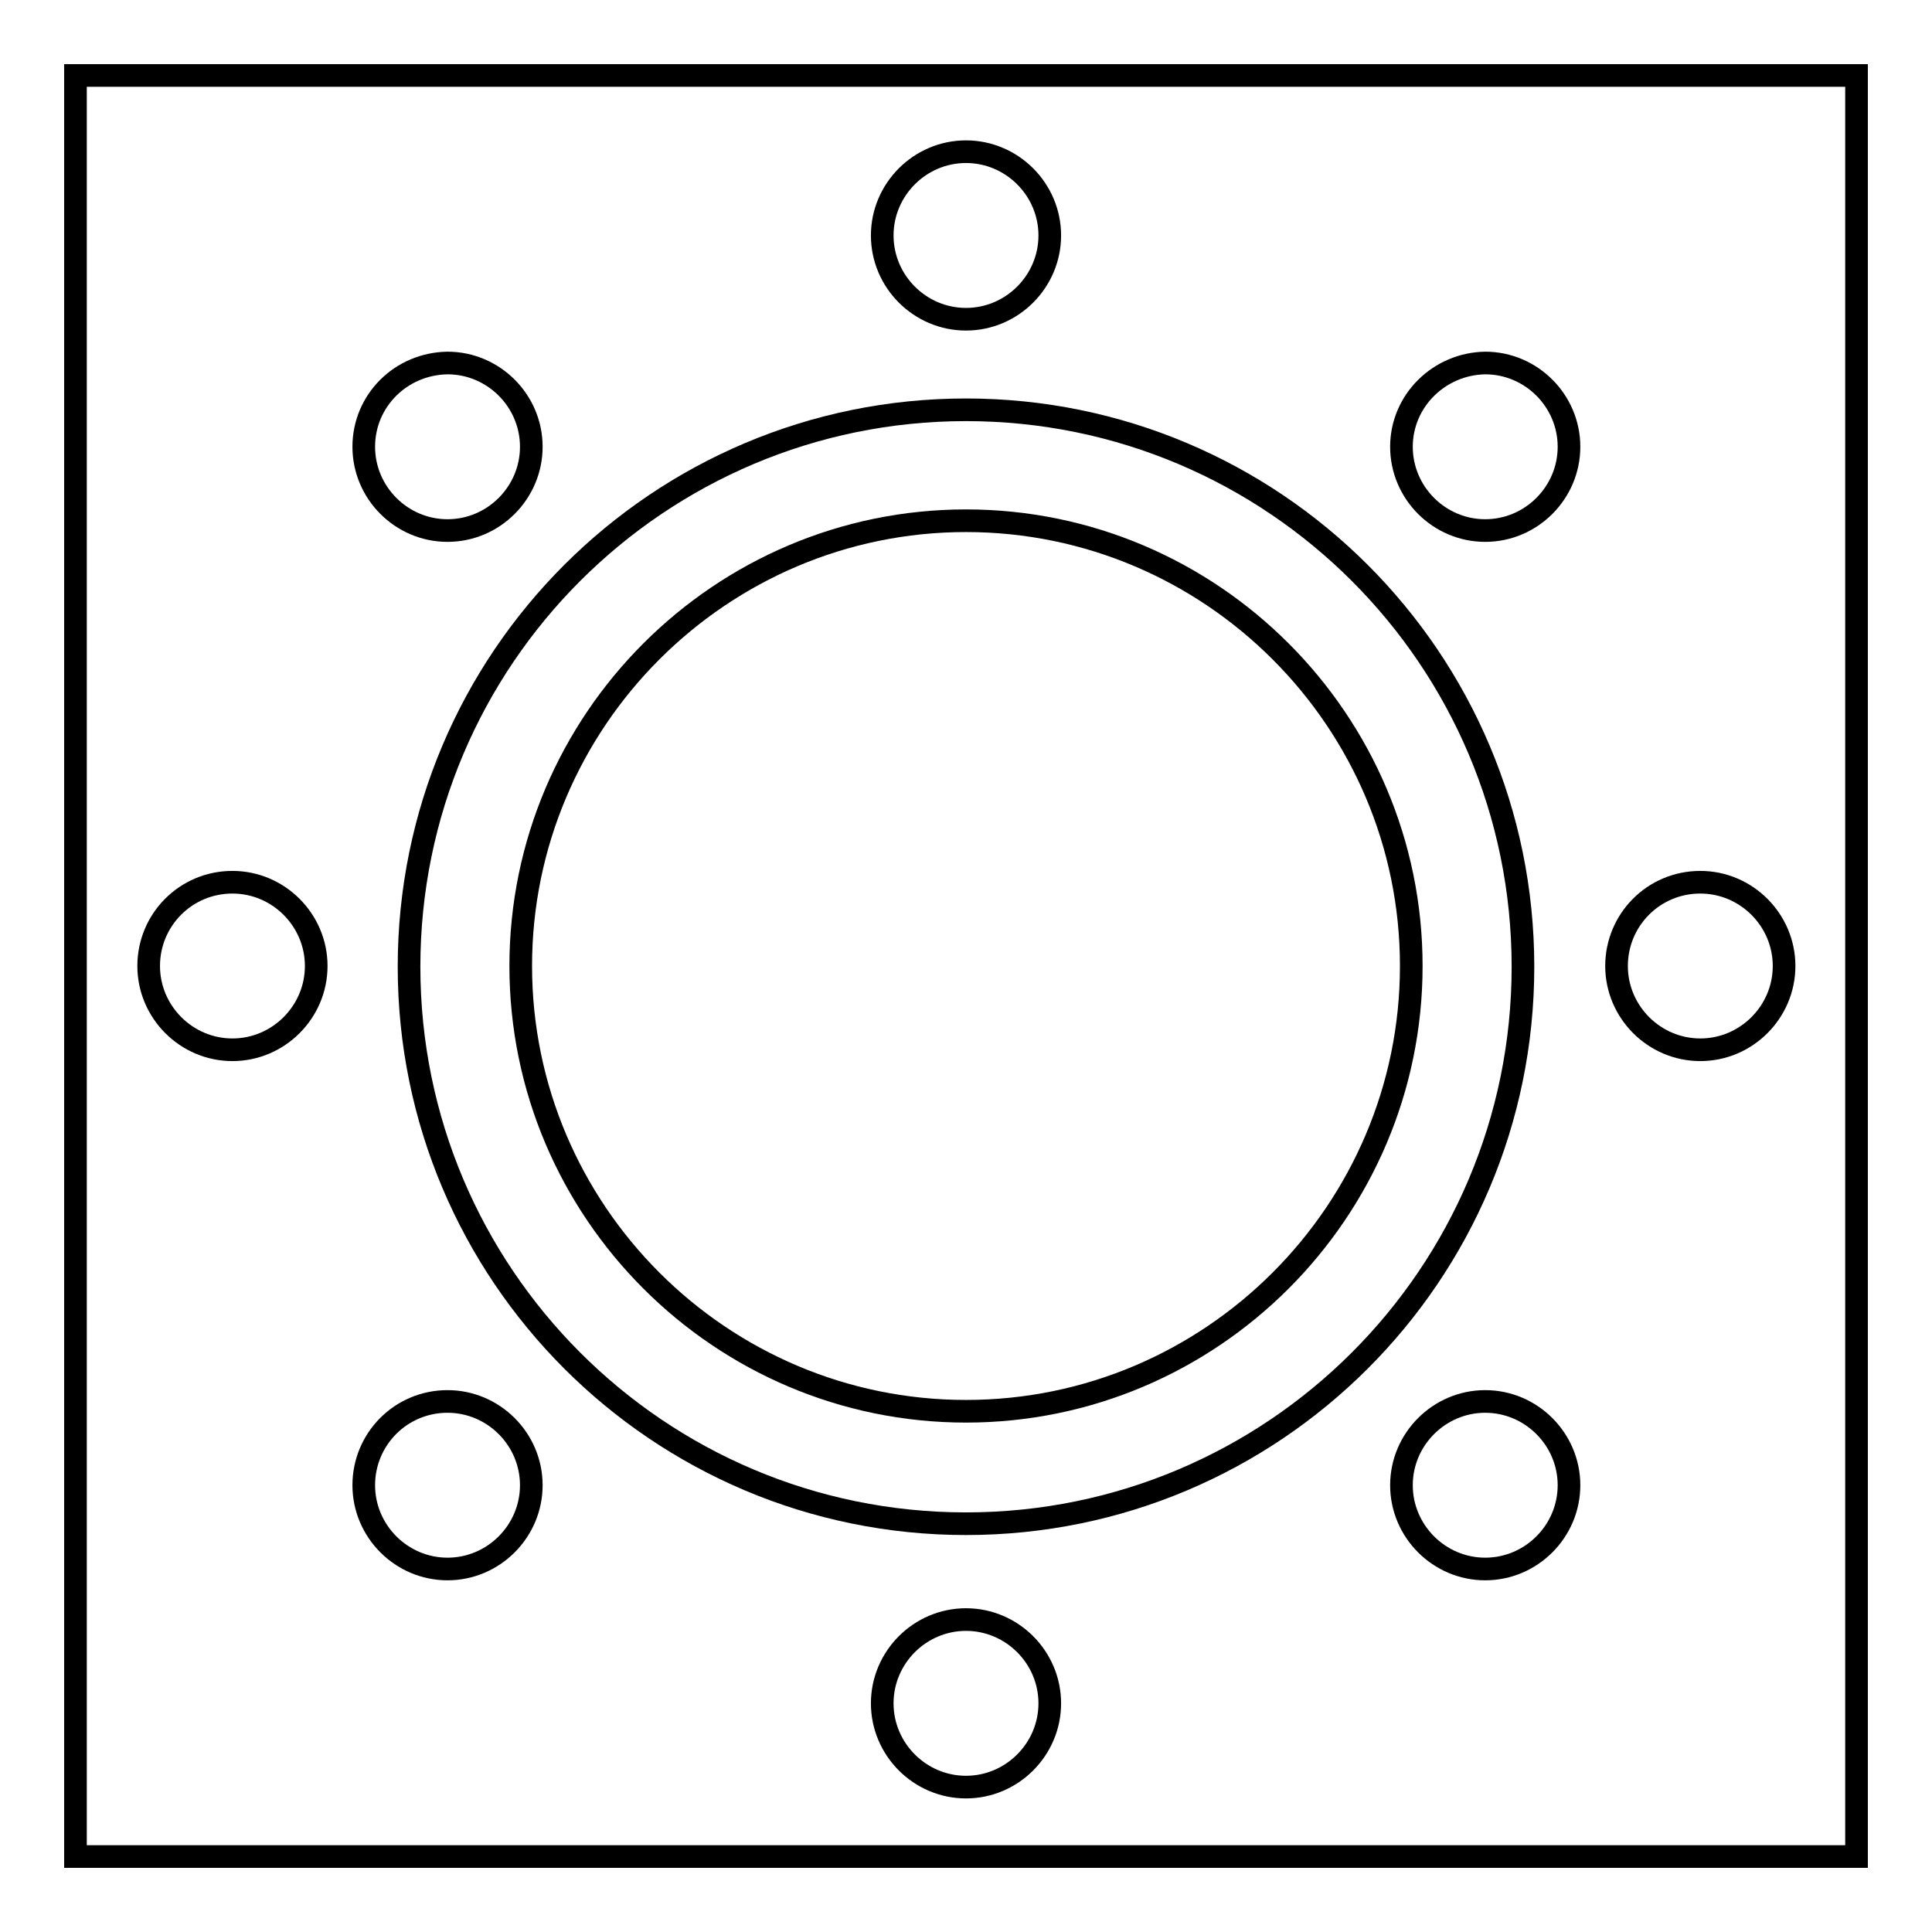
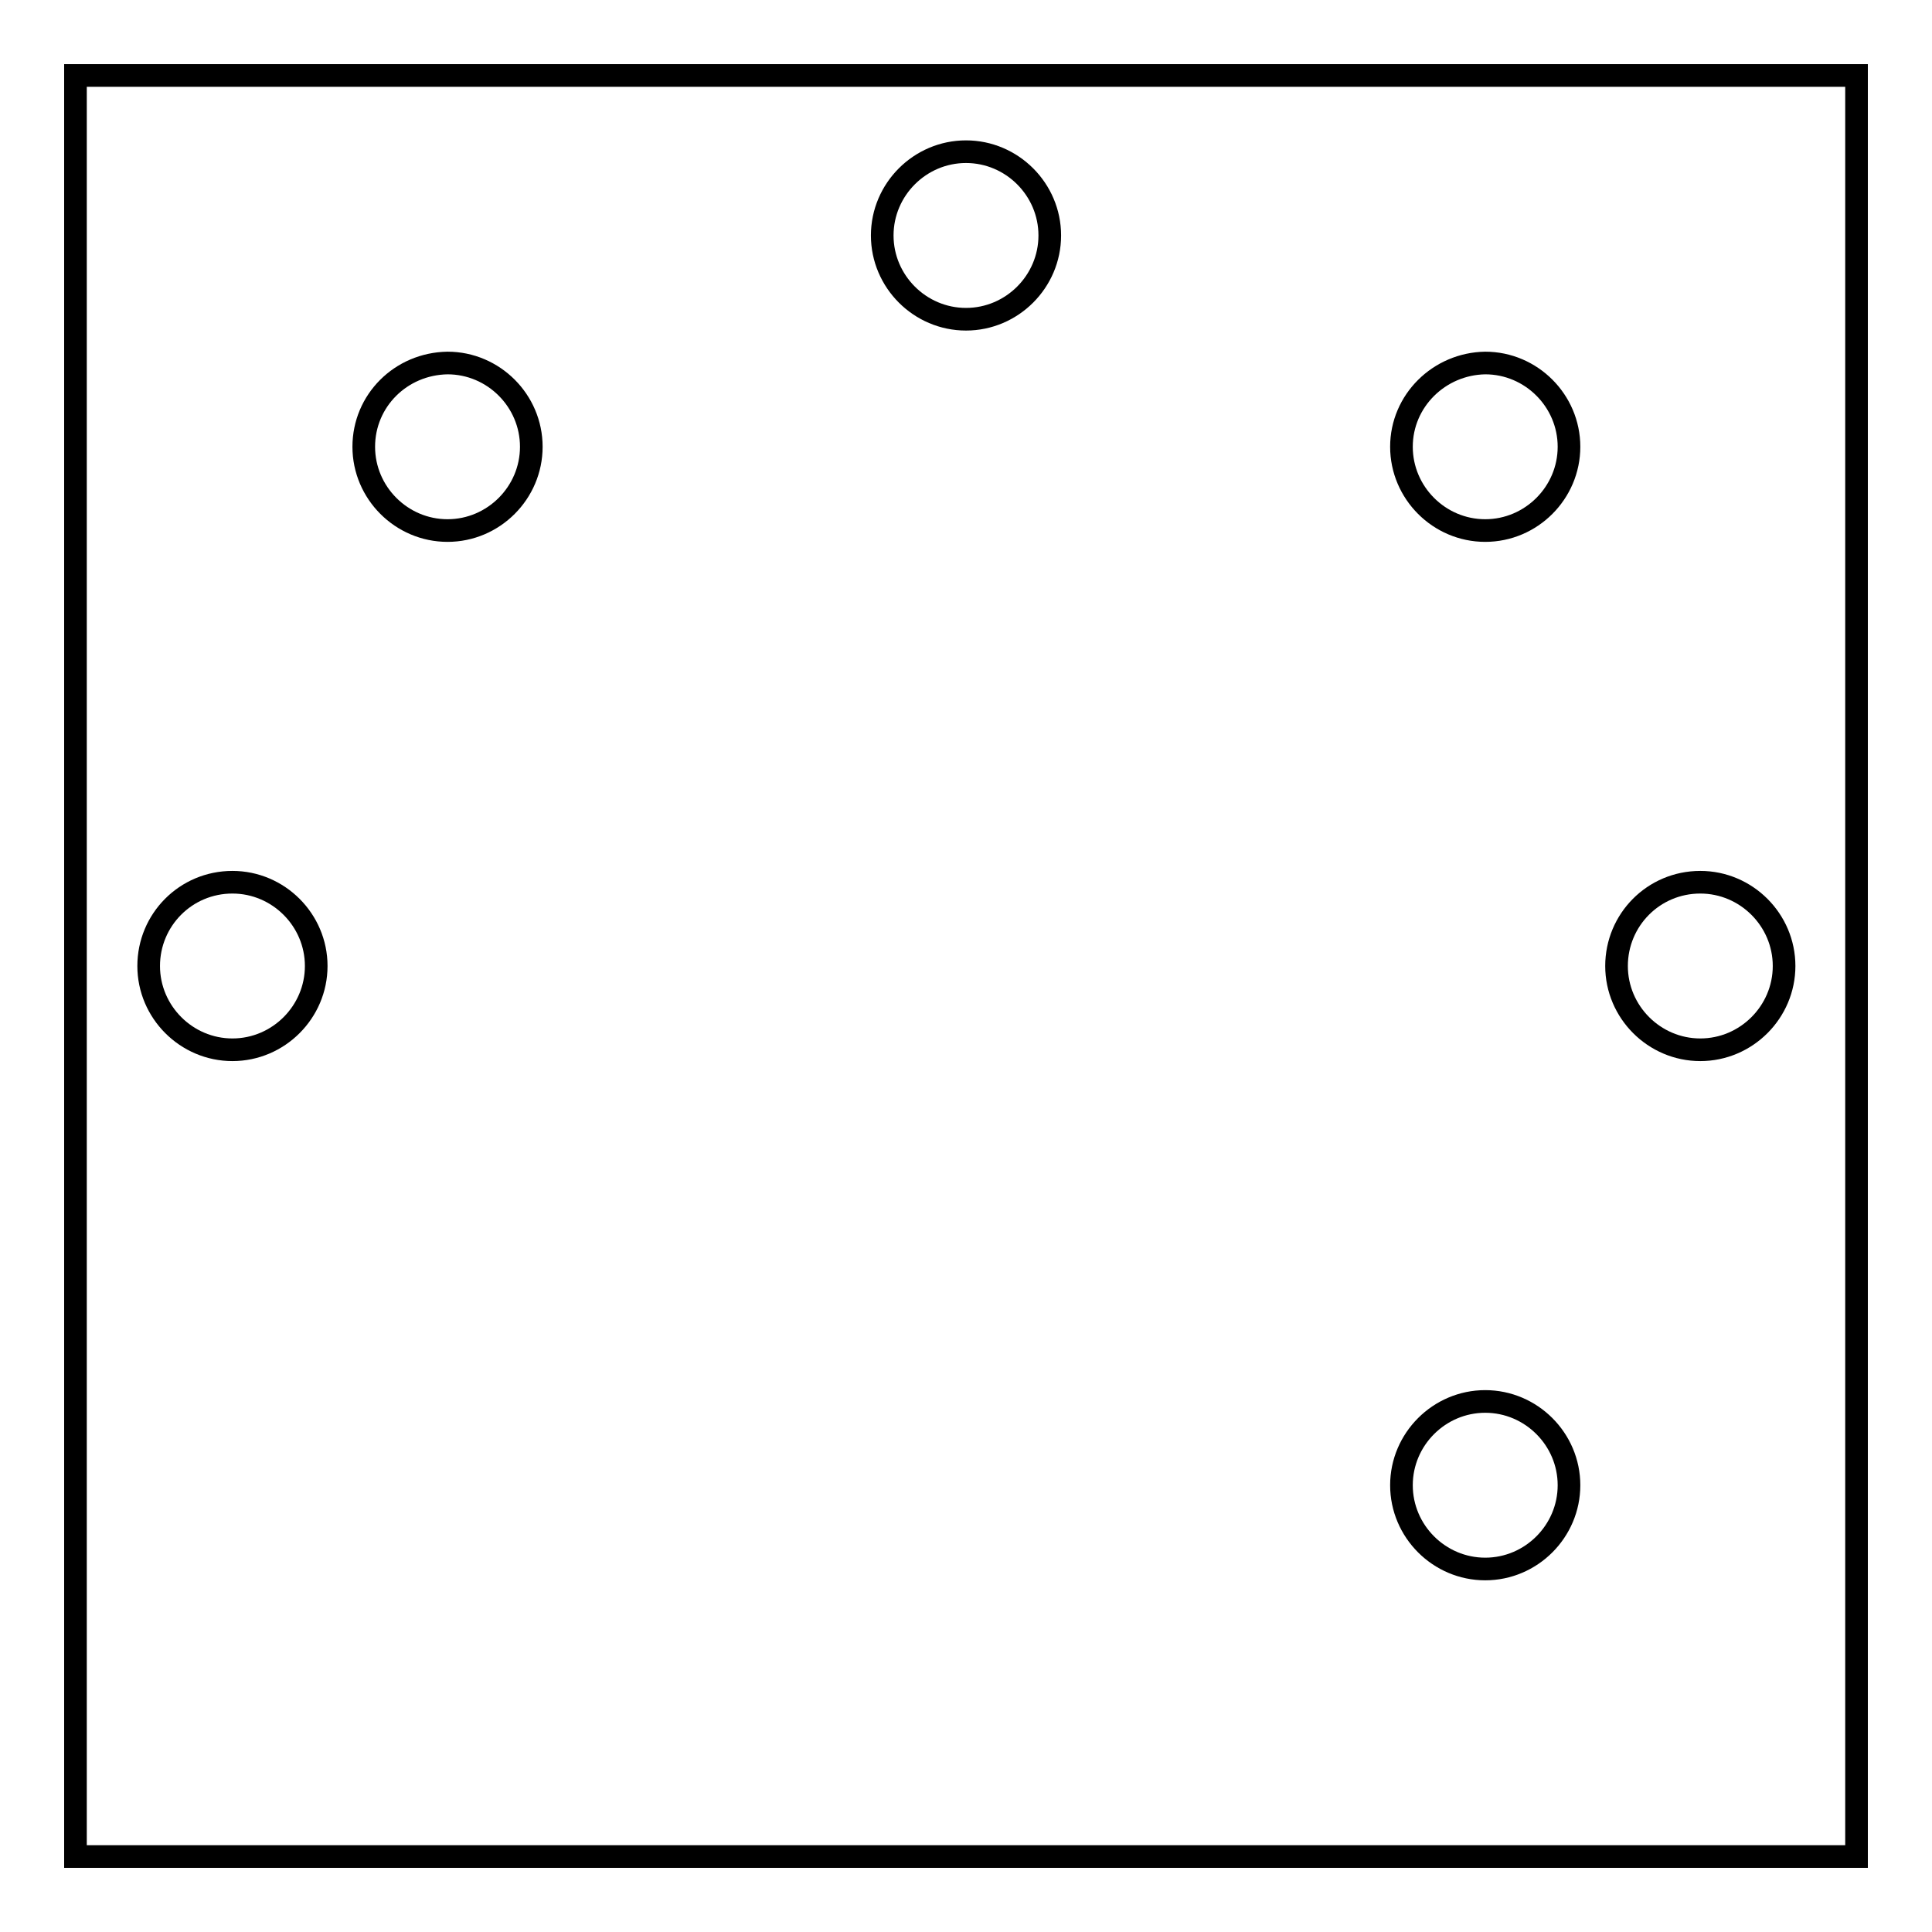
<svg xmlns="http://www.w3.org/2000/svg" version="1.1" x="0px" y="0px" viewBox="0 0 256 256" enable-background="new 0 0 256 256" xml:space="preserve">
  <g>
    <g>
      <path stroke-width="3" fill-opacity="0" stroke="#000000" d="M10,10h236v236H10V10z" />
-       <path stroke-width="3" fill-opacity="0" stroke="#000000" d="M128,69c32.5,0,59,26.5,59,59c0,32.5-26.5,59-59,59c-32.5,0-59-26.5-59-59C69,95.5,95.5,69,128,69 M128,54.3c-40.7,0-73.8,33-73.8,73.8c0,40.7,33,73.8,73.8,73.8c40.7,0,73.8-33,73.8-73.8C201.8,87.3,168.7,54.3,128,54.3L128,54.3z" />
      <path stroke-width="3" fill-opacity="0" stroke="#000000" d="M116.9,31.2c0,6.1,5,11.1,11.1,11.1c6.1,0,11.1-5,11.1-11.1c0-6.1-5-11.1-11.1-11.1C121.9,20.1,116.9,25.1,116.9,31.2z" />
-       <path stroke-width="3" fill-opacity="0" stroke="#000000" d="M116.9,225.7c0,6.1,5,11.1,11.1,11.1c6.1,0,11.1-5,11.1-11.1s-5-11.1-11.1-11.1C121.9,214.6,116.9,219.6,116.9,225.7z" />
      <path stroke-width="3" fill-opacity="0" stroke="#000000" d="M19.7,128c0,6.1,5,11.1,11.1,11.1c6.1,0,11.1-5,11.1-11.1c0-6.1-5-11.1-11.1-11.1C24.6,116.9,19.7,121.9,19.7,128z" />
      <path stroke-width="3" fill-opacity="0" stroke="#000000" d="M214.2,128c0,6.1,5,11.1,11.1,11.1c6.1,0,11.1-5,11.1-11.1c0-6.1-5-11.1-11.1-11.1C219.1,116.9,214.2,121.9,214.2,128z" />
      <path stroke-width="3" fill-opacity="0" stroke="#000000" d="M48.2,59.2c0,6.1,5,11.1,11.1,11.1c6.1,0,11.1-5,11.1-11.1c0-6.1-5-11.1-11.1-11.1C53.1,48.2,48.2,53.1,48.2,59.2z" />
      <path stroke-width="3" fill-opacity="0" stroke="#000000" d="M185.7,196.8c0,6.1,5,11.1,11.1,11.1c6.1,0,11.1-5,11.1-11.1c0-6.1-5-11.1-11.1-11.1C190.7,185.7,185.7,190.7,185.7,196.8z" />
-       <path stroke-width="3" fill-opacity="0" stroke="#000000" d="M48.2,196.8c0,6.1,5,11.1,11.1,11.1c6.1,0,11.1-5,11.1-11.1c0-6.1-5-11.1-11.1-11.1C53.1,185.7,48.2,190.7,48.2,196.8z" />
      <path stroke-width="3" fill-opacity="0" stroke="#000000" d="M185.7,59.2c0,6.1,5,11.1,11.1,11.1c6.1,0,11.1-5,11.1-11.1c0-6.1-5-11.1-11.1-11.1C190.7,48.2,185.7,53.1,185.7,59.2z" />
    </g>
  </g>
</svg>